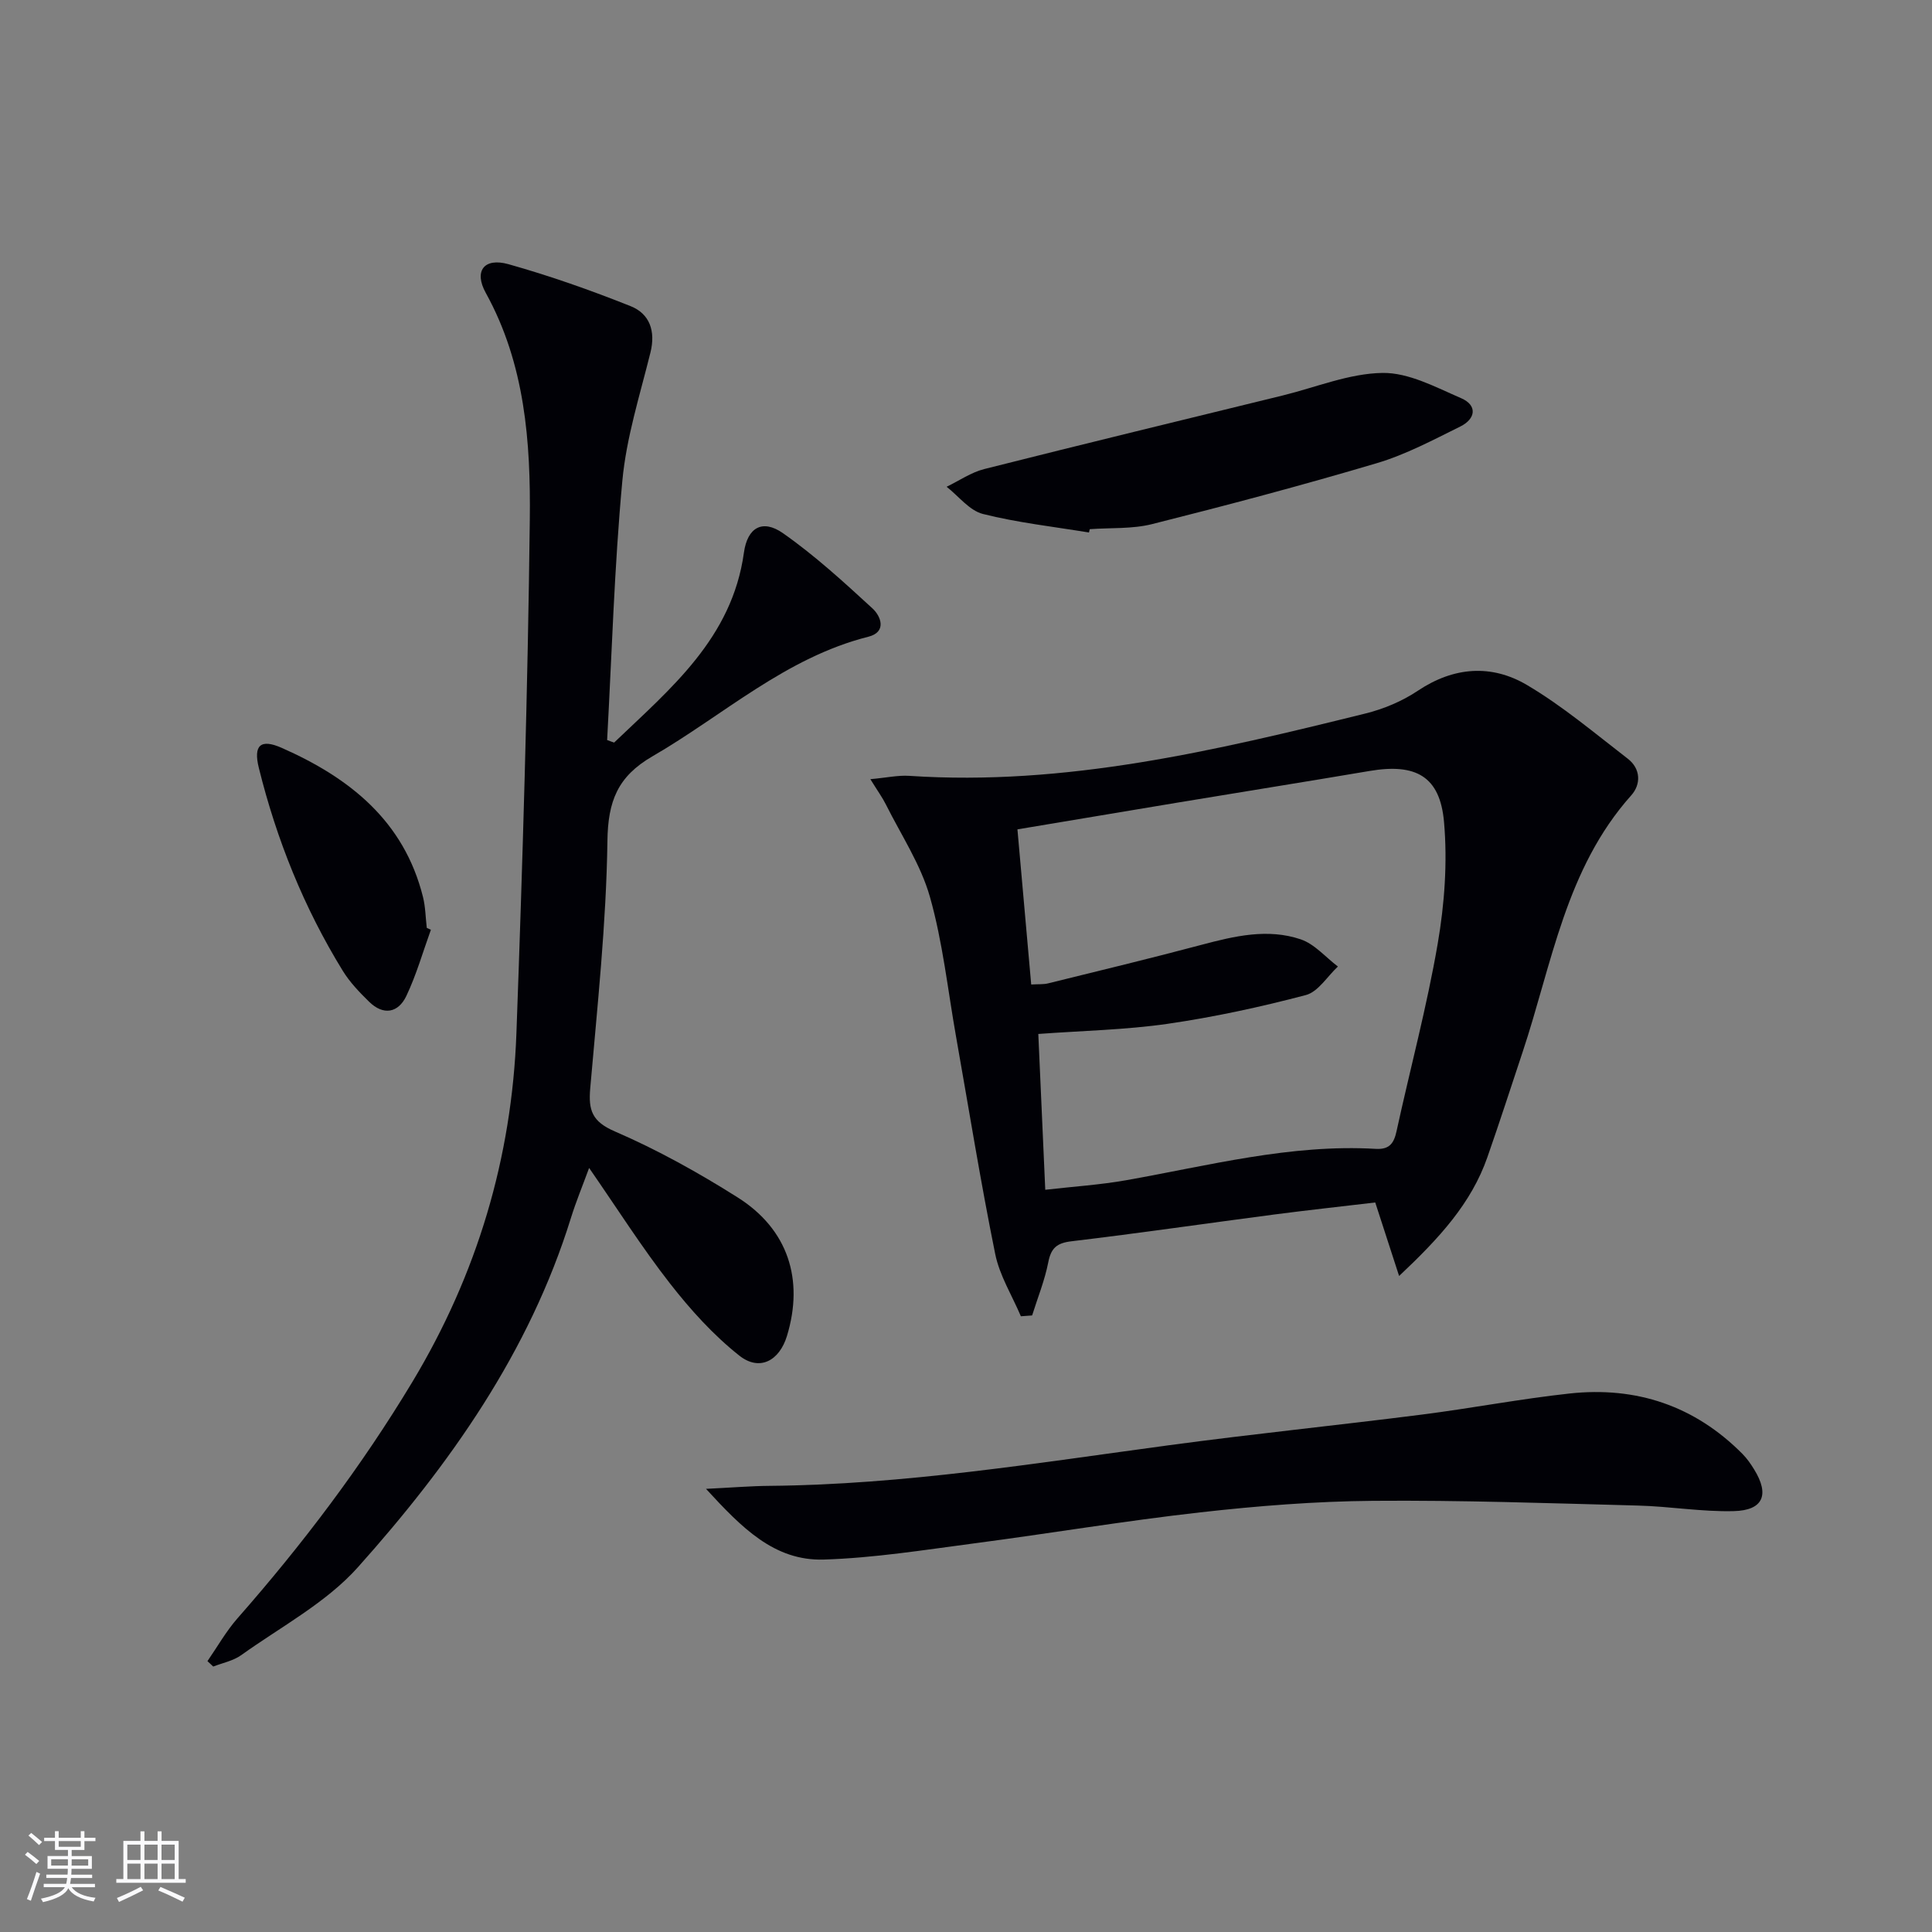
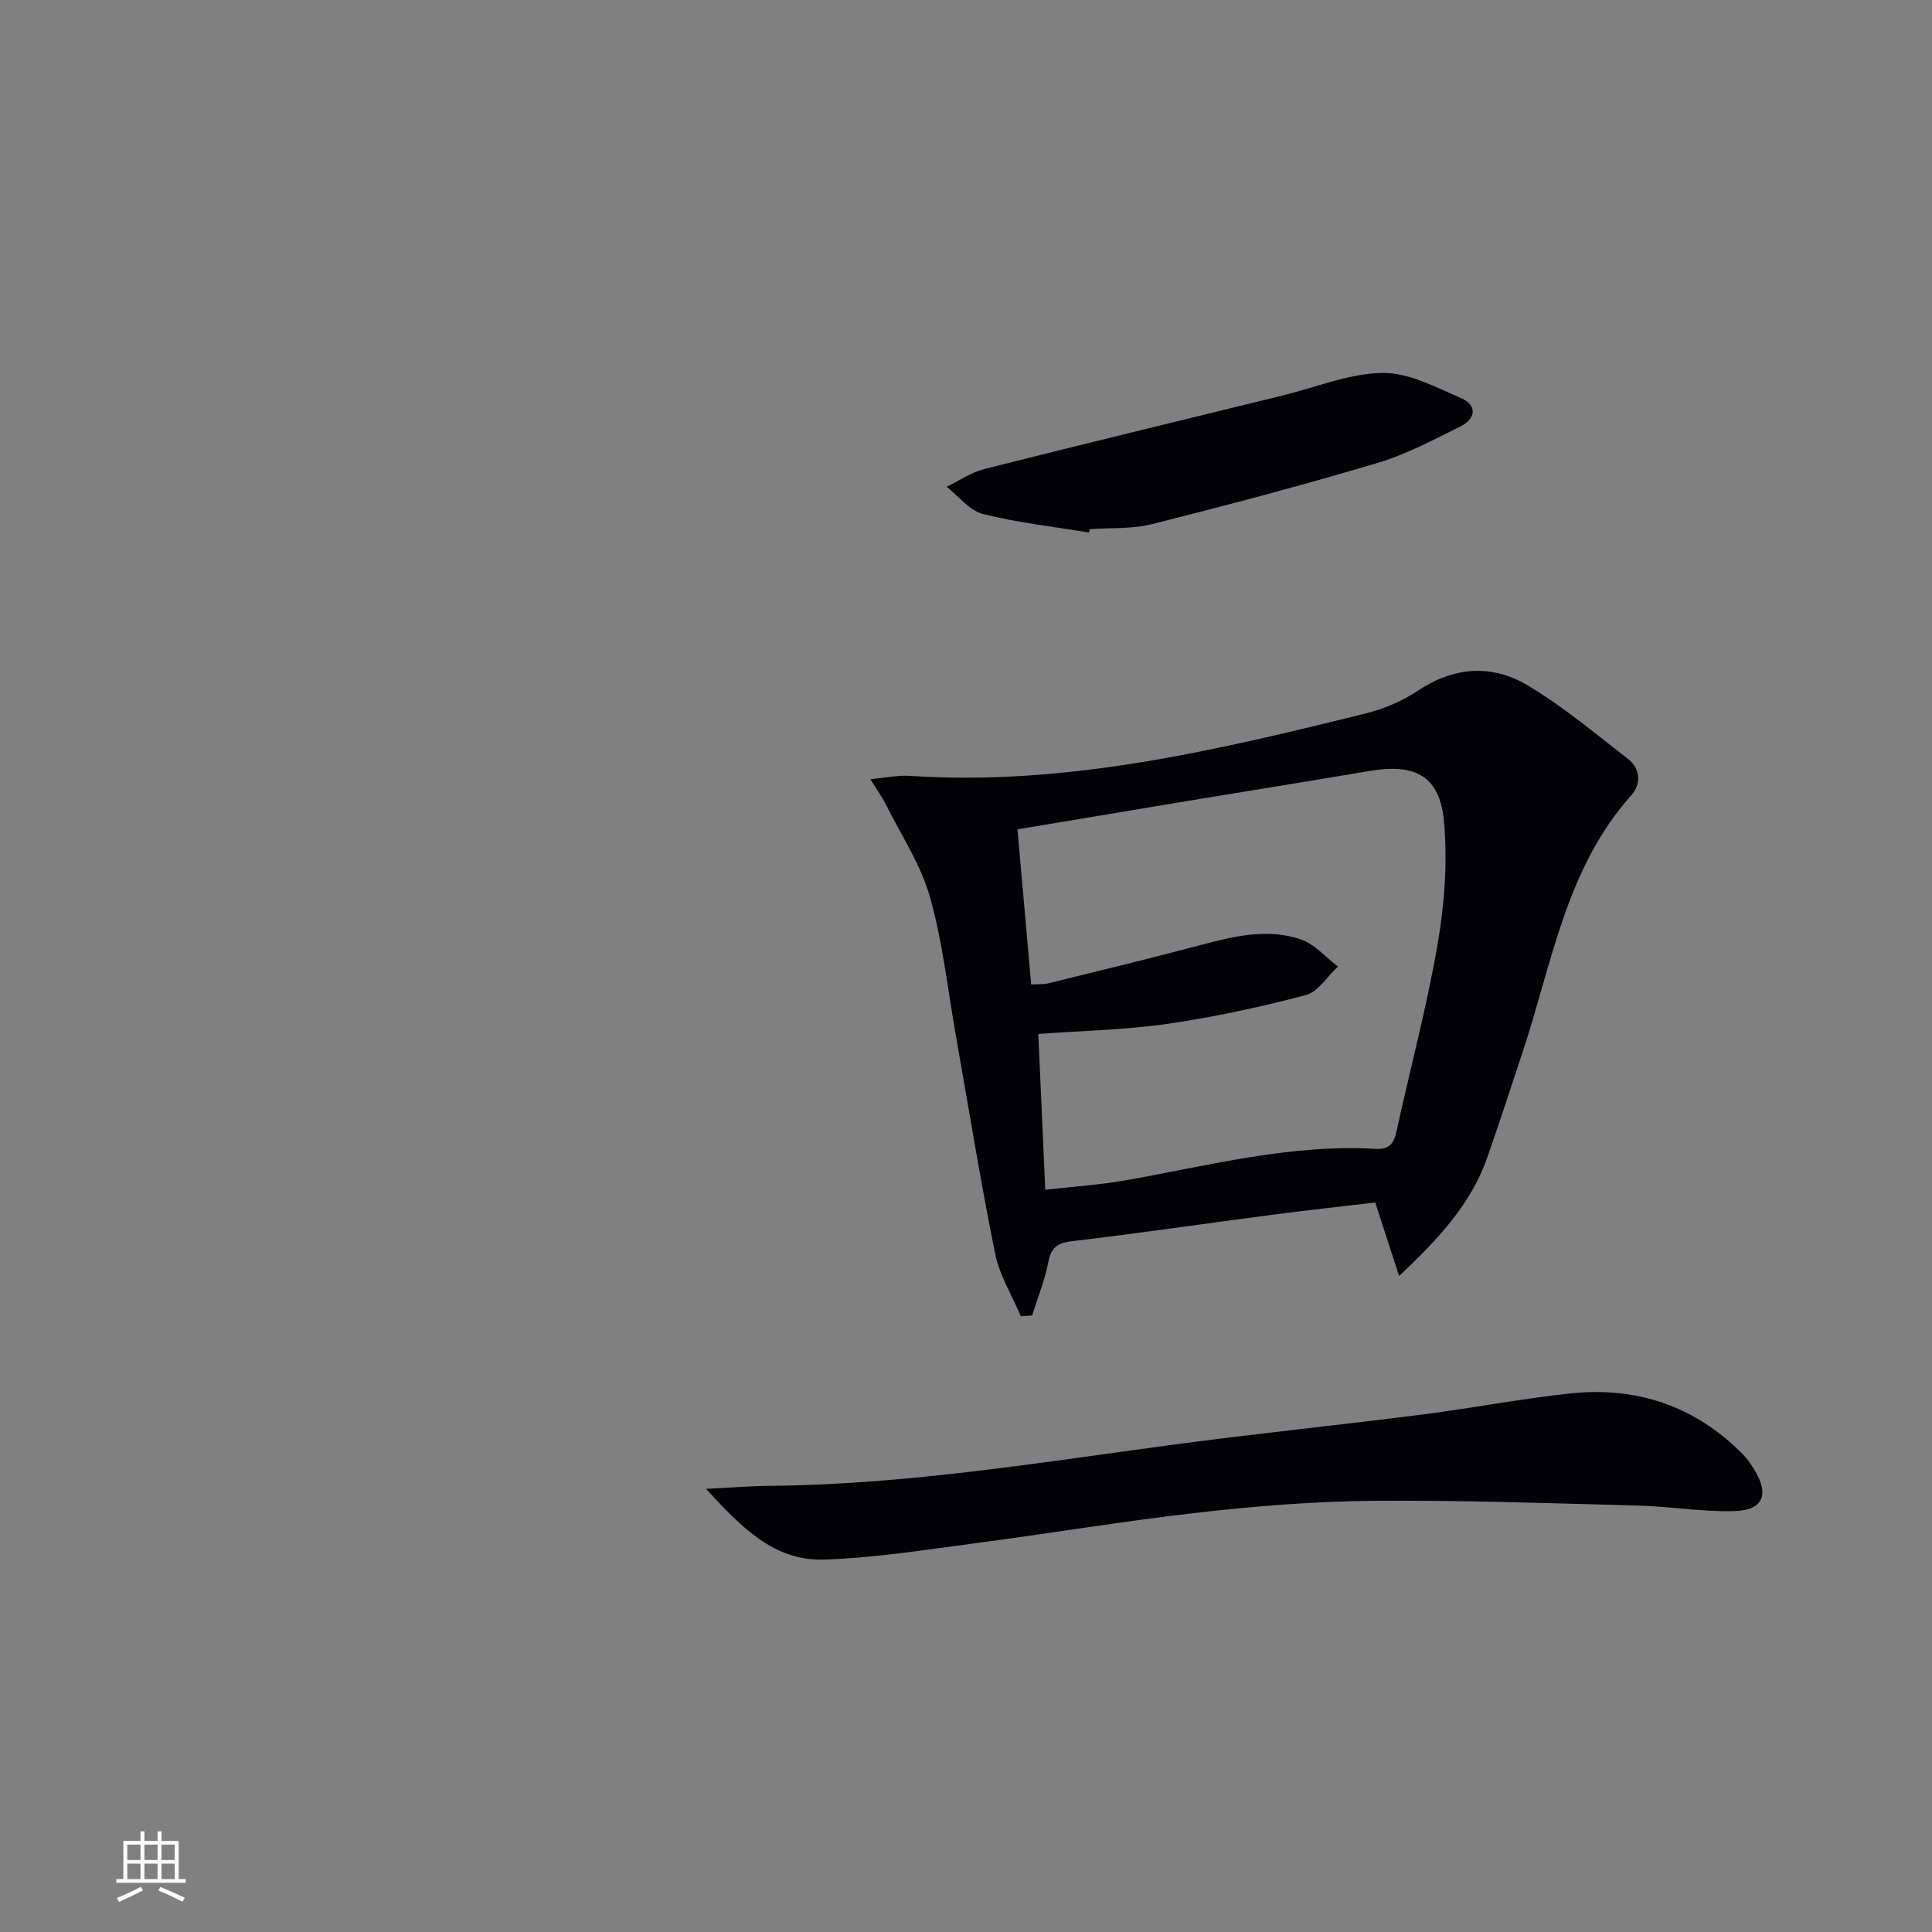
<svg xmlns="http://www.w3.org/2000/svg" enable-background="new 0 0 400 400" viewBox="0 0 400 400">
  <rect x="0" y="0" width="400" height="400" fill="#808080" stroke="none" />
  <g fill="#010106">
    <path d="m289.67 264.18c-1.86-5.73-3.31-10.21-4.94-15.22-6.81.81-13.87 1.57-20.91 2.49-13.99 1.83-27.95 3.87-41.96 5.54-3.06.36-4.25 1.39-4.83 4.37-.73 3.74-2.2 7.34-3.34 10.99-.78.06-1.55.11-2.33.17-1.82-4.3-4.42-8.44-5.32-12.93-3.03-14.94-5.45-30.01-8.11-45.03-1.71-9.65-2.74-19.49-5.4-28.87-1.9-6.7-5.95-12.79-9.11-19.12-.72-1.44-1.68-2.76-3.22-5.25 3.34-.3 5.72-.84 8.04-.69 32.35 2.16 63.4-5.23 94.39-12.89 3.81-.94 7.67-2.55 10.92-4.73 7.45-4.98 15.25-5.52 22.59-1.19 7.39 4.36 14.04 10 20.87 15.26 2.7 2.08 2.77 5.3.72 7.59-13.59 15.21-16.4 34.89-22.51 53.21-2.41 7.24-4.75 14.5-7.27 21.7-3.34 9.56-9.92 16.73-18.28 24.6zm-73.26-17.85c5.85-.67 11.3-1.02 16.65-1.96 17.16-3.03 34.13-7.54 51.79-6.51 2.79.16 3.74-1.13 4.28-3.62 2.83-12.96 6.29-25.8 8.53-38.85 1.42-8.25 2.04-16.89 1.31-25.2-.83-9.49-5.85-12.19-15.41-10.57-13.24 2.24-26.5 4.35-39.75 6.55-10.92 1.81-21.84 3.65-33.16 5.54.97 10.9 1.9 21.41 2.85 32.12 1.53-.09 2.54 0 3.48-.23 10.61-2.62 21.24-5.18 31.8-7.99 6.81-1.81 13.68-3.44 20.52-1.13 2.87.97 5.15 3.7 7.7 5.63-2.2 2.04-4.09 5.24-6.65 5.91-9.41 2.48-18.97 4.55-28.6 5.95-8.67 1.25-17.49 1.42-26.78 2.1.46 10.64.92 20.88 1.44 32.26z" />
-     <path d="m127.15 153.74c11.69-11.19 24.42-21.6 26.87-39.32.72-5.22 3.84-6.99 8.07-4.04 6.6 4.62 12.6 10.12 18.55 15.59 1.77 1.63 3 4.89-.86 5.86-17.13 4.32-29.96 16.22-44.7 24.76-7.23 4.18-9.21 9.31-9.32 17.54-.24 17.08-2.08 34.14-3.56 51.19-.39 4.52.34 6.88 5.1 8.93 8.8 3.8 17.29 8.53 25.42 13.66 10.44 6.59 13.77 17 10.21 28.69-1.57 5.15-5.68 7.38-9.87 4.06-5.38-4.26-10.13-9.52-14.37-14.96-5.82-7.46-10.9-15.49-16.72-23.89-1.37 3.74-2.73 7.01-3.77 10.37-8.63 27.8-25.06 51-44.1 72.3-6.6 7.38-15.95 12.32-24.16 18.2-1.65 1.18-3.84 1.6-5.79 2.36-.4-.37-.8-.74-1.2-1.12 2.06-2.98 3.86-6.18 6.24-8.89 13.44-15.29 25.66-31.43 36.18-48.91 13.4-22.28 20.61-46.39 21.55-72.23 1.29-35.41 2.35-70.84 2.77-106.27.19-16.1-.98-32.25-9.11-46.97-2.52-4.55-.35-7.37 4.7-5.95 8.57 2.41 17.02 5.39 25.29 8.69 3.93 1.57 5.2 5.14 4.1 9.59-2.18 8.8-4.99 17.6-5.82 26.56-1.66 17.83-2.17 35.78-3.15 53.67.46.19.95.36 1.45.53z" />
    <path d="m146.17 308.25c5.35-.26 9.26-.59 13.17-.62 27.83-.25 55.21-4.71 82.69-8.41 17.43-2.35 34.94-4.13 52.39-6.35 10.2-1.3 20.33-3.25 30.55-4.36 13.81-1.5 25.92 2.54 35.81 12.53.93.94 1.7 2.06 2.39 3.18 3.23 5.22 1.91 8.49-4.2 8.64-6.61.17-13.24-.98-19.87-1.15-18.27-.48-36.55-1.13-54.82-.98-11.94.1-23.91 1.05-35.79 2.39-15.65 1.76-31.19 4.37-46.81 6.42-10.36 1.36-20.74 3.03-31.15 3.35-10.24.3-16.97-6.6-24.36-14.64z" />
-     <path d="m225.46 110.25c-7.34-1.21-14.77-2.03-21.96-3.84-2.8-.71-5.02-3.68-7.51-5.63 2.59-1.25 5.06-2.98 7.8-3.67 20.58-5.2 41.21-10.19 61.82-15.24 6.87-1.69 13.73-4.56 20.63-4.66 5.41-.08 11 2.95 16.25 5.22 3.48 1.5 3.01 4.31-.14 5.87-5.64 2.79-11.29 5.81-17.28 7.59-15.41 4.58-30.96 8.7-46.54 12.62-4.13 1.04-8.59.73-12.91 1.05-.06.24-.11.47-.16.69z" />
-     <path d="m89.21 192.5c-1.66 4.59-3 9.33-5.09 13.72-1.68 3.51-4.75 4.07-7.7 1.18-2-1.96-4-4.04-5.45-6.4-8.04-13.06-13.7-27.15-17.38-42.01-1.17-4.71.36-6.08 4.72-4.16 14.03 6.19 25.34 15.11 29.27 30.9.51 2.06.53 4.25.78 6.38.28.12.56.26.85.39z" />
+     <path d="m225.46 110.25c-7.34-1.21-14.77-2.03-21.96-3.84-2.8-.71-5.02-3.68-7.51-5.63 2.59-1.25 5.06-2.98 7.8-3.67 20.58-5.2 41.21-10.19 61.82-15.24 6.87-1.69 13.73-4.56 20.63-4.66 5.41-.08 11 2.95 16.25 5.22 3.48 1.5 3.01 4.31-.14 5.87-5.64 2.79-11.29 5.81-17.28 7.59-15.41 4.58-30.96 8.7-46.54 12.62-4.13 1.04-8.59.73-12.91 1.05-.06.24-.11.47-.16.69" />
  </g>
-   <path d="m5.17 384 .55-.58c.85.61 1.65 1.24 2.4 1.87l-.59.64c-.83-.73-1.62-1.38-2.36-1.93m1.22 9.53-.82-.34c.71-1.76 1.37-3.64 1.98-5.63.24.13.5.25.76.36-.6 1.67-1.24 3.54-1.92 5.61m-.5-13.5.57-.54c.56.44 1.31 1.06 2.26 1.87l-.64.64c-.68-.66-1.41-1.32-2.19-1.97m3.25.46h2.24v-1.36h.77v1.36h4.57v-1.36h.76v1.36h2.28v.69h-2.28v1.84h-2.64v1.26h4.18v2.64h-4.21c0 .45-.02.86-.05 1.21h4.32v.69h-4.38c-.04.34-.1.75-.19 1.22h5.15v.69h-4.82c.87 1.19 2.51 1.92 4.93 2.19-.17.32-.3.57-.37.76-2.77-.49-4.52-1.41-5.26-2.76-.56 1.26-2.3 2.23-5.24 2.9-.12-.24-.26-.48-.43-.72 2.73-.55 4.38-1.34 4.96-2.38h-4.38v-.69h4.65c.1-.38.17-.79.21-1.22h-4.32v-.69h4.4c.03-.34.05-.75.05-1.21h-4.2v-2.64h4.23v-1.26h-2.69v-1.84h-2.24zm1.46 4.46v1.29h3.45c.01-.4.02-.57.01-.53v-.32-.45h-3.46zm1.55-2.59h4.57v-1.19h-4.57zm6.11 2.59h-3.42v.77c-.01.19-.01.37-.02.53h3.44z" fill="#fafafc" />
  <path d="m32.63 379.16h.82v1.98h3.54v7.89h1.46v.78h-14.37v-.78h1.46v-7.89h3.54v-1.98h.82v1.98h2.73zm-3.49 11.48.5.73c-1.61.82-3.28 1.63-5 2.41-.13-.27-.28-.55-.44-.82 1.75-.72 3.4-1.49 4.94-2.32m-2.78-5.55h2.73v-3.18h-2.73zm0 3.95h2.73v-3.2h-2.73zm3.54-3.95h2.73v-3.18h-2.73zm0 3.95h2.73v-3.2h-2.73zm7.89 4.68c-1.84-.92-3.51-1.7-5.02-2.32l.45-.73c1.89.8 3.57 1.55 5.04 2.23zm-1.62-11.81h-2.73v3.18h2.73zm-2.73 7.13h2.73v-3.2h-2.73z" fill="#fafafc" />
</svg>